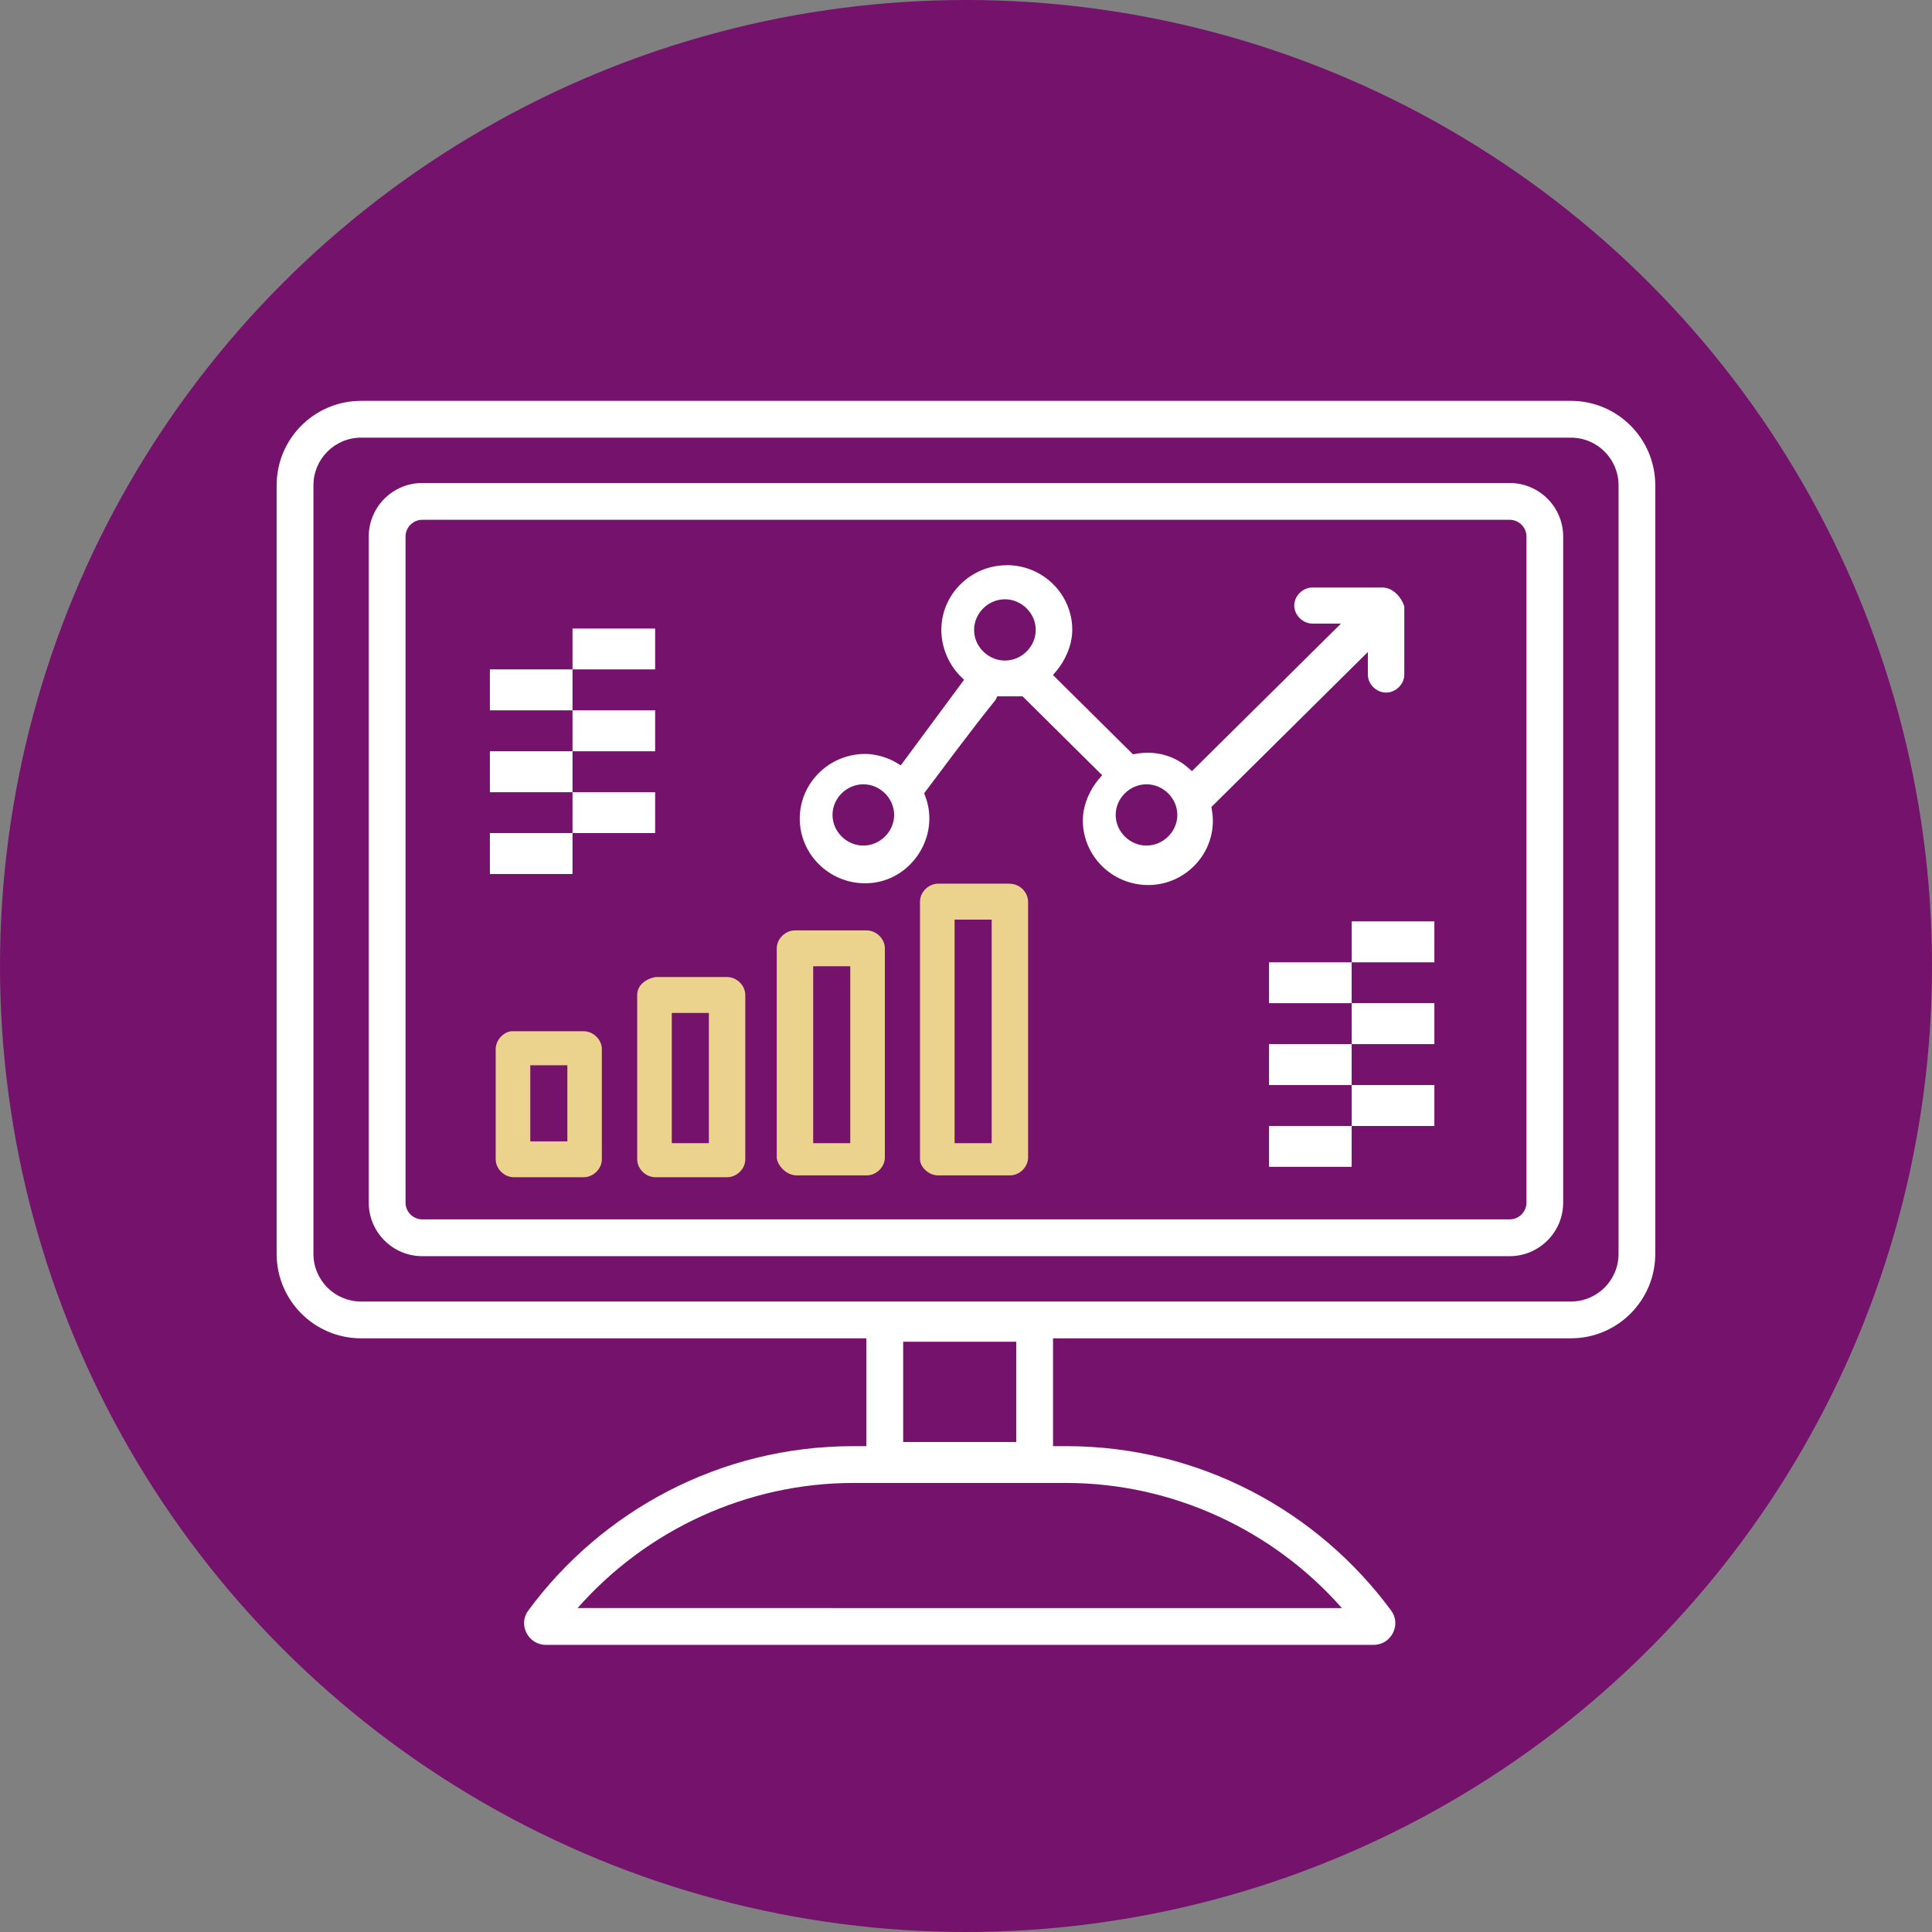
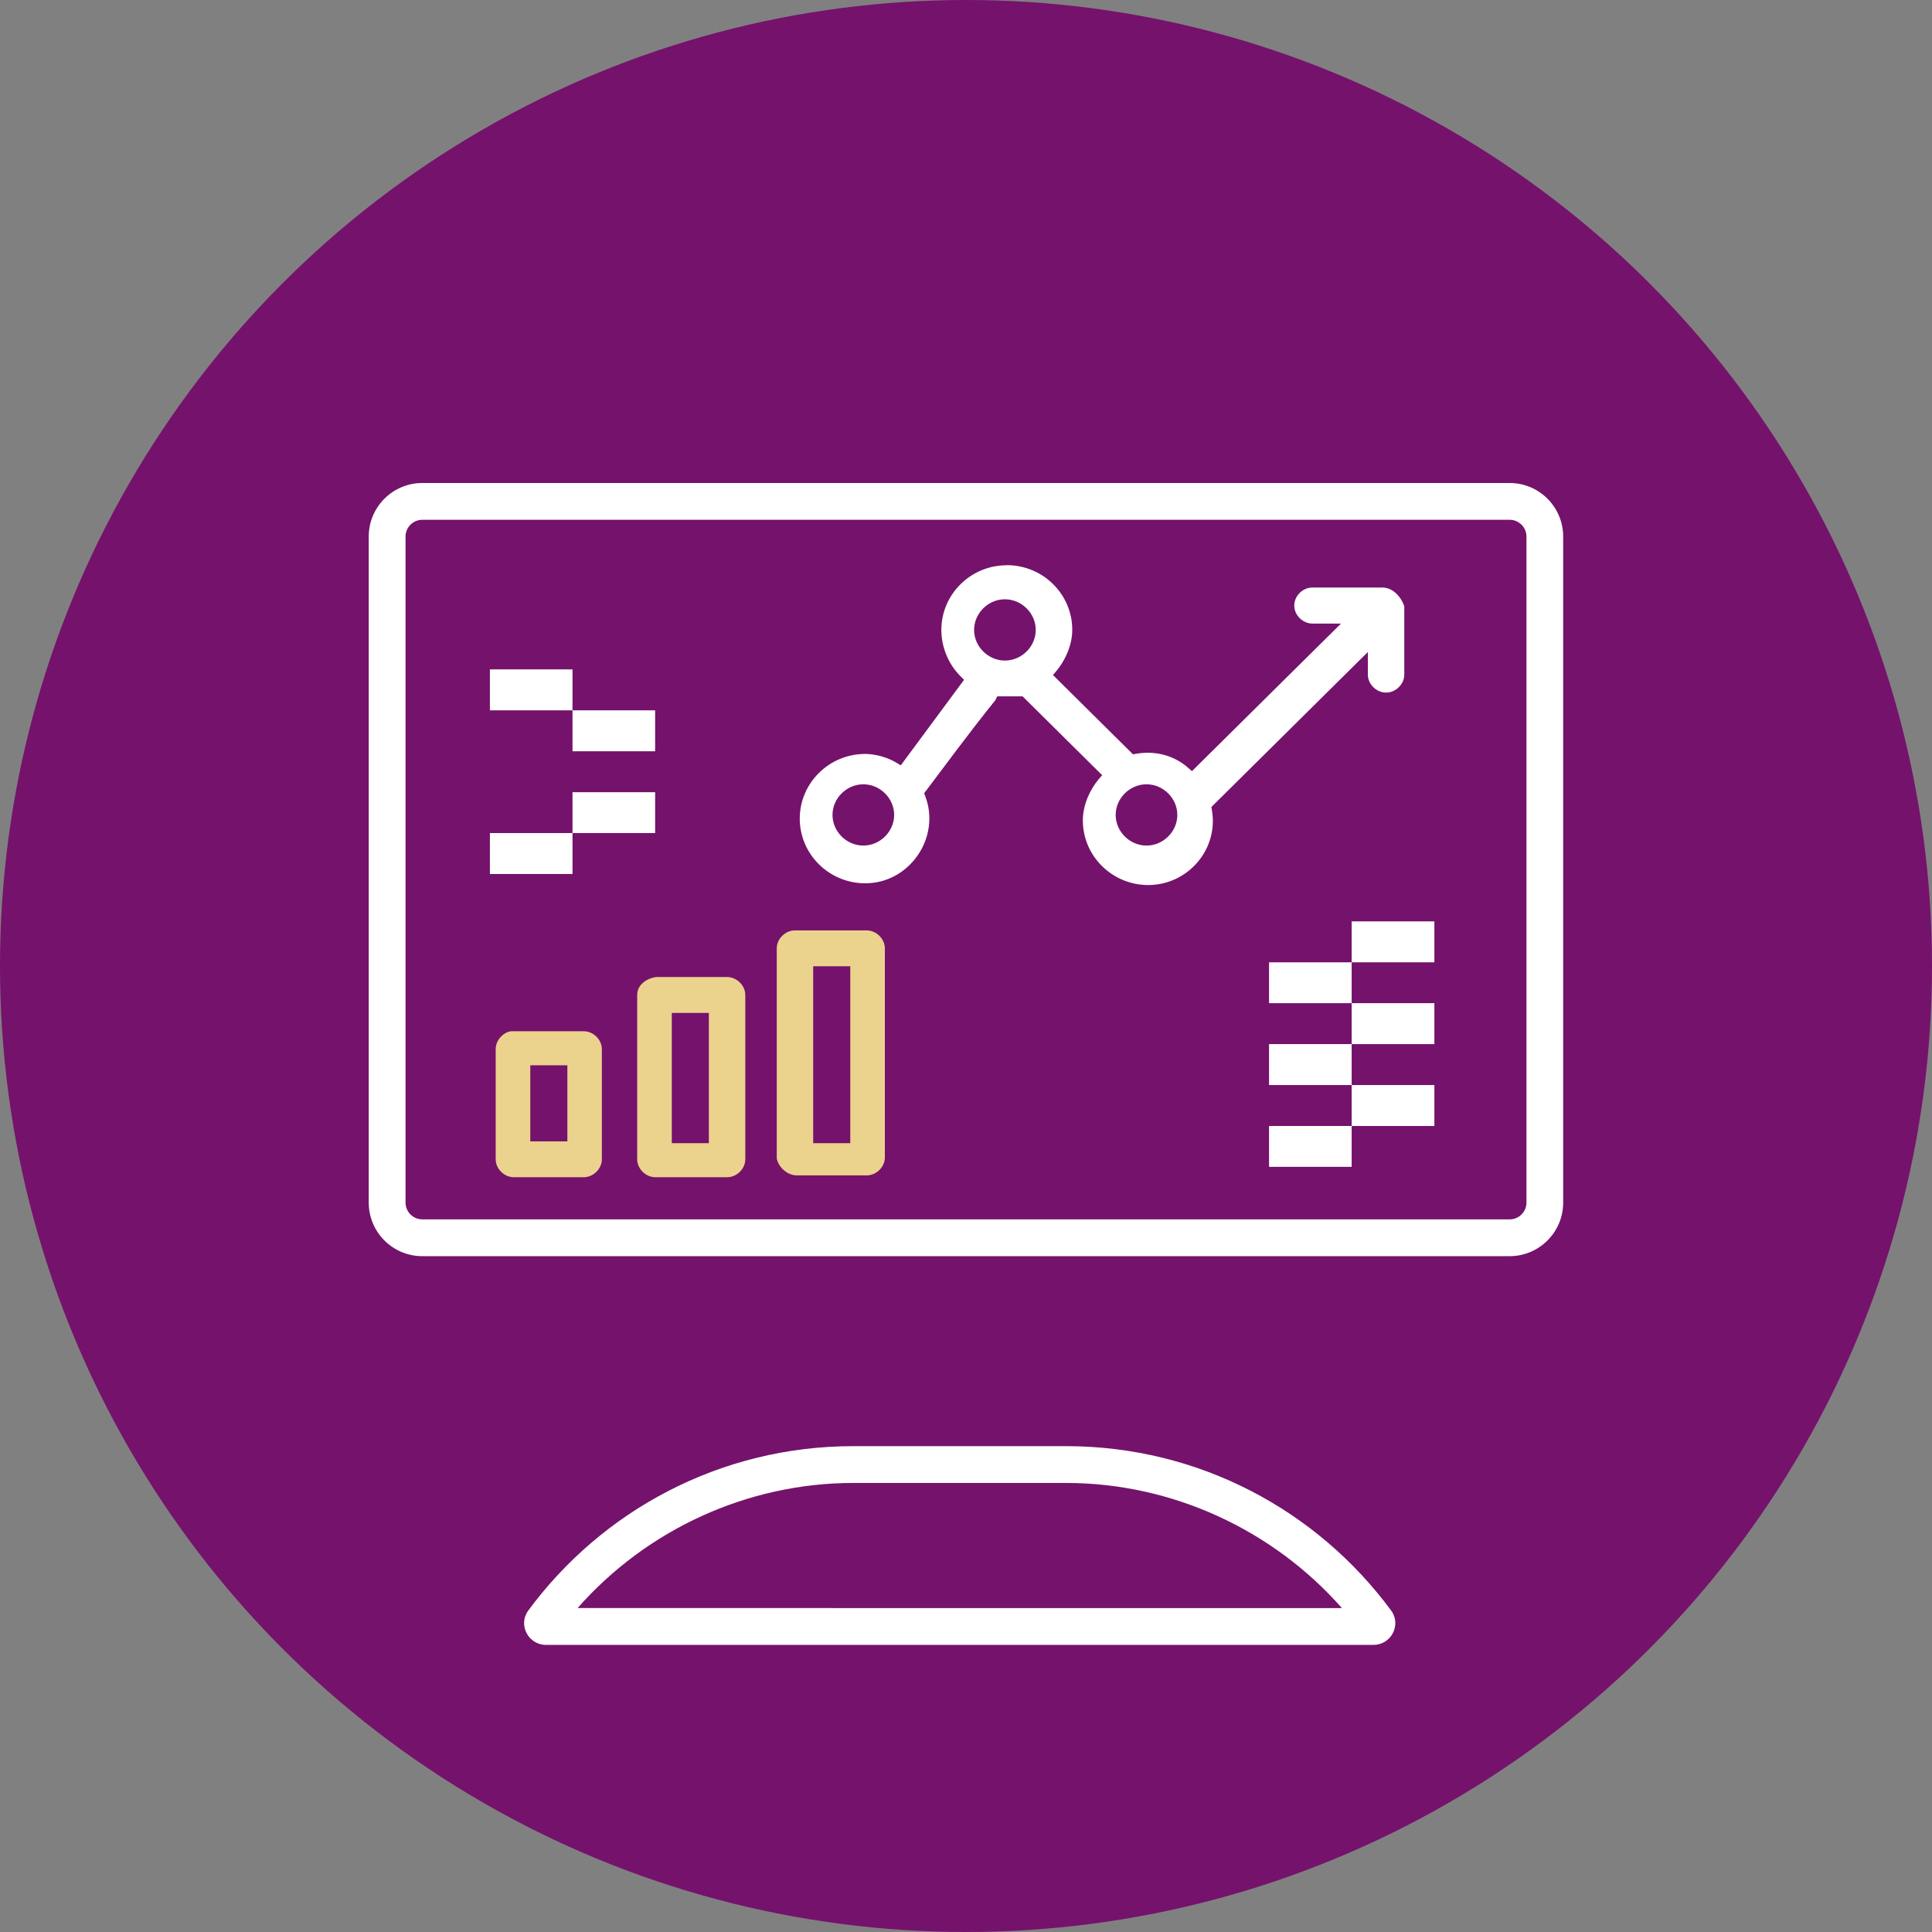
<svg xmlns="http://www.w3.org/2000/svg" id="Layer_1" data-name="Layer 1" viewBox="0 0 210 210">
  <rect x="0" y="0" width="210" height="210" fill="#808080" stroke="none" />
  <defs>
    <style>
      .cls-1 {
        fill: #fff;
      }

      .cls-2 {
        fill: #75126c;
      }

      .cls-3 {
        fill: #ebd28d;
      }
    </style>
  </defs>
  <circle class="cls-2" cx="105" cy="105" r="105" />
  <g>
    <path class="cls-1" d="M115.87,161.19c11.53,0,22.48,5.08,29.99,13.6H62.78c7.51-8.53,18.45-13.6,29.99-13.6h23.11M115.87,157.19h-23.11c-14.5,0-27.35,7.03-35.34,17.87-1.14,1.54,0,3.73,1.91,3.73h89.97c1.92,0,3.05-2.19,1.91-3.73-7.99-10.84-20.84-17.87-35.34-17.87h0Z" />
-     <path class="cls-1" d="M170.75,47.57c2.86,0,5.18,2.32,5.18,5.18v83.54c0,2.86-2.32,5.18-5.18,5.18H39.25c-2.86,0-5.18-2.32-5.18-5.18V52.75c0-2.86,2.32-5.18,5.18-5.18h131.49M170.75,43.57H39.25c-5.07,0-9.18,4.11-9.18,9.18v83.54c0,5.07,4.11,9.18,9.18,9.18h131.49c5.07,0,9.18-4.11,9.18-9.18V52.75c0-5.07-4.11-9.18-9.18-9.18h0Z" />
    <path class="cls-1" d="M164.1,56.5c1,0,1.82.82,1.82,1.82v72.4c0,1-.82,1.82-1.82,1.82H45.9c-1,0-1.82-.82-1.82-1.82V58.32c0-1,.82-1.82,1.82-1.82h118.19M164.1,52.5H45.9c-3.21,0-5.82,2.61-5.82,5.82v72.4c0,3.21,2.61,5.82,5.82,5.82h118.19c3.21,0,5.82-2.61,5.82-5.82V58.32c0-3.21-2.61-5.82-5.82-5.82h0Z" />
-     <path class="cls-1" d="M110.46,145.84v10.9h-12.29v-10.9h12.29M114.46,141.84h-20.29v18.9h20.29v-18.9h0Z" />
    <g id="B66_Bar_Projector_Screen" data-name="B66 ,Bar ,Projector ,Screen">
      <g>
        <polygon class="cls-1" points="62.23 90.55 53.25 90.55 53.25 95 62.23 95 62.23 90.55 62.23 90.55" />
        <polygon class="cls-1" points="71.21 86.11 62.23 86.11 62.23 90.55 71.21 90.55 71.21 86.11 71.21 86.11" />
-         <polygon class="cls-1" points="62.23 81.66 53.25 81.66 53.25 86.11 62.23 86.11 62.23 81.66 62.23 81.66" />
        <polygon class="cls-1" points="71.21 77.21 62.23 77.21 62.23 81.66 71.21 81.66 71.21 77.21 71.21 77.21" />
        <polygon class="cls-1" points="62.23 72.76 53.25 72.76 53.25 77.21 62.23 77.21 62.23 72.76 62.23 72.76" />
-         <polygon class="cls-1" points="71.21 68.32 62.23 68.32 62.23 72.76 71.21 72.76 71.21 68.32 71.21 68.32" />
      </g>
    </g>
    <g id="B66_Bar_Projector_Screen-2" data-name="B66 ,Bar ,Projector ,Screen">
      <g>
        <polygon class="cls-1" points="146.92 122.39 137.94 122.39 137.94 126.83 146.92 126.83 146.92 122.39 146.92 122.39" />
        <polygon class="cls-1" points="155.91 117.94 146.92 117.94 146.92 122.39 155.91 122.39 155.91 117.94 155.91 117.94" />
        <polygon class="cls-1" points="146.92 113.49 137.94 113.49 137.94 117.94 146.92 117.94 146.92 113.49 146.92 113.49" />
        <polygon class="cls-1" points="155.91 109.04 146.92 109.04 146.92 113.49 155.91 113.49 155.91 109.04 155.91 109.04" />
        <polygon class="cls-1" points="146.92 104.6 137.94 104.6 137.94 109.04 146.92 109.04 146.92 104.6 146.92 104.6" />
        <polygon class="cls-1" points="155.91 100.15 146.92 100.15 146.92 104.6 155.91 104.6 155.91 100.15 155.91 100.15" />
      </g>
    </g>
    <g>
-       <path class="cls-3" d="M109.77,96.05h-7.79c-1.05,0-1.98.91-1.98,1.95v28.01c0,.79.88,1.75,1.98,1.75h7.79c1.06,0,1.98-.91,1.98-1.95v-27.8c0-1.04-.93-1.95-1.98-1.95h0ZM103.76,124.26v-24.3h4.03v24.3h-4.03Z" />
      <path class="cls-3" d="M94.2,101.13h-7.79c-1.05,0-1.98.91-1.98,1.95v22.82c.14.88,1.08,1.86,2.19,1.86h7.58c1.06,0,1.98-.91,1.98-1.95v-22.73c0-1.04-.93-1.95-1.98-1.95h0ZM88.39,124.26v-19.23h4.03v19.23h-4.03Z" />
      <path class="cls-3" d="M71.34,106.19c-1,.14-2.08.81-2.08,1.96v17.86c0,1.04.93,1.95,1.98,1.95h7.79c1.06,0,1.98-.91,1.98-1.95v-17.86c0-1.04-.93-1.95-1.98-1.95h-7.69ZM73.02,124.26v-14.16h4.03v14.16h-4.03Z" />
      <path class="cls-3" d="M63.45,112.09h-7.79c-.8,0-1.78.87-1.78,1.95v11.97c0,1.04.93,1.95,1.98,1.95h7.58c1.05,0,1.98-.91,1.98-1.95v-11.97c0-1.04-.93-1.95-1.98-1.95h0ZM57.64,124.06v-8.27h4.03v8.27h-4.03Z" />
    </g>
    <path class="cls-1" d="M109.43,61.44c-3.92,0-7.11,3.16-7.11,7.03,0,1.86.77,3.72,2.05,5l.42.42-6.88,9.3-.53-.32c-.94-.56-2.25-.92-3.34-.92-3.92,0-7.11,3.16-7.11,7.03s3.19,7.03,7.11,7.03c2.29,0,4.37-1.11,5.71-3.04,1.32-1.91,1.63-4.3.83-6.4l-.13-.35.23-.3c5.31-7.11,6.82-8.96,7.31-9.56.19-.23.19-.23.22-.29l.19-.38h2.75l8.65,8.57-.41.48c-.82.97-1.69,2.64-1.69,4.43,0,3.88,3.19,7.03,7.11,7.03,2.08,0,4.04-.92,5.39-2.52,1.32-1.57,1.88-3.62,1.53-5.61l-.06-.35,17.01-16.85v2.46c0,1.04.93,1.95,1.98,1.95s1.98-.91,1.98-1.95v-7.41c-.33-1.04-1.24-2.06-2.39-2.06h-7.59c-1.06,0-1.98.91-1.98,1.96s.93,1.96,1.98,1.96h3.1l-16.2,16.04-.48-.42c-1.18-1.02-2.72-1.58-4.33-1.58-.42,0-.84.04-1.25.11l-.35.06-8.7-8.62.41-.48c.81-.97,1.69-2.64,1.69-4.43,0-3.88-3.19-7.03-7.11-7.03h0ZM109.23,71.8c-1.82,0-3.35-1.52-3.35-3.33s1.53-3.33,3.35-3.33,3.35,1.52,3.35,3.33-1.53,3.33-3.35,3.33h0ZM124.62,91.91c-1.82,0-3.35-1.52-3.35-3.33s1.53-3.33,3.35-3.33,3.35,1.52,3.35,3.33-1.53,3.33-3.35,3.33h0ZM93.84,91.91c-1.82,0-3.35-1.52-3.35-3.33s1.53-3.33,3.35-3.33,3.35,1.52,3.35,3.33-1.53,3.33-3.35,3.33h0Z" />
  </g>
</svg>